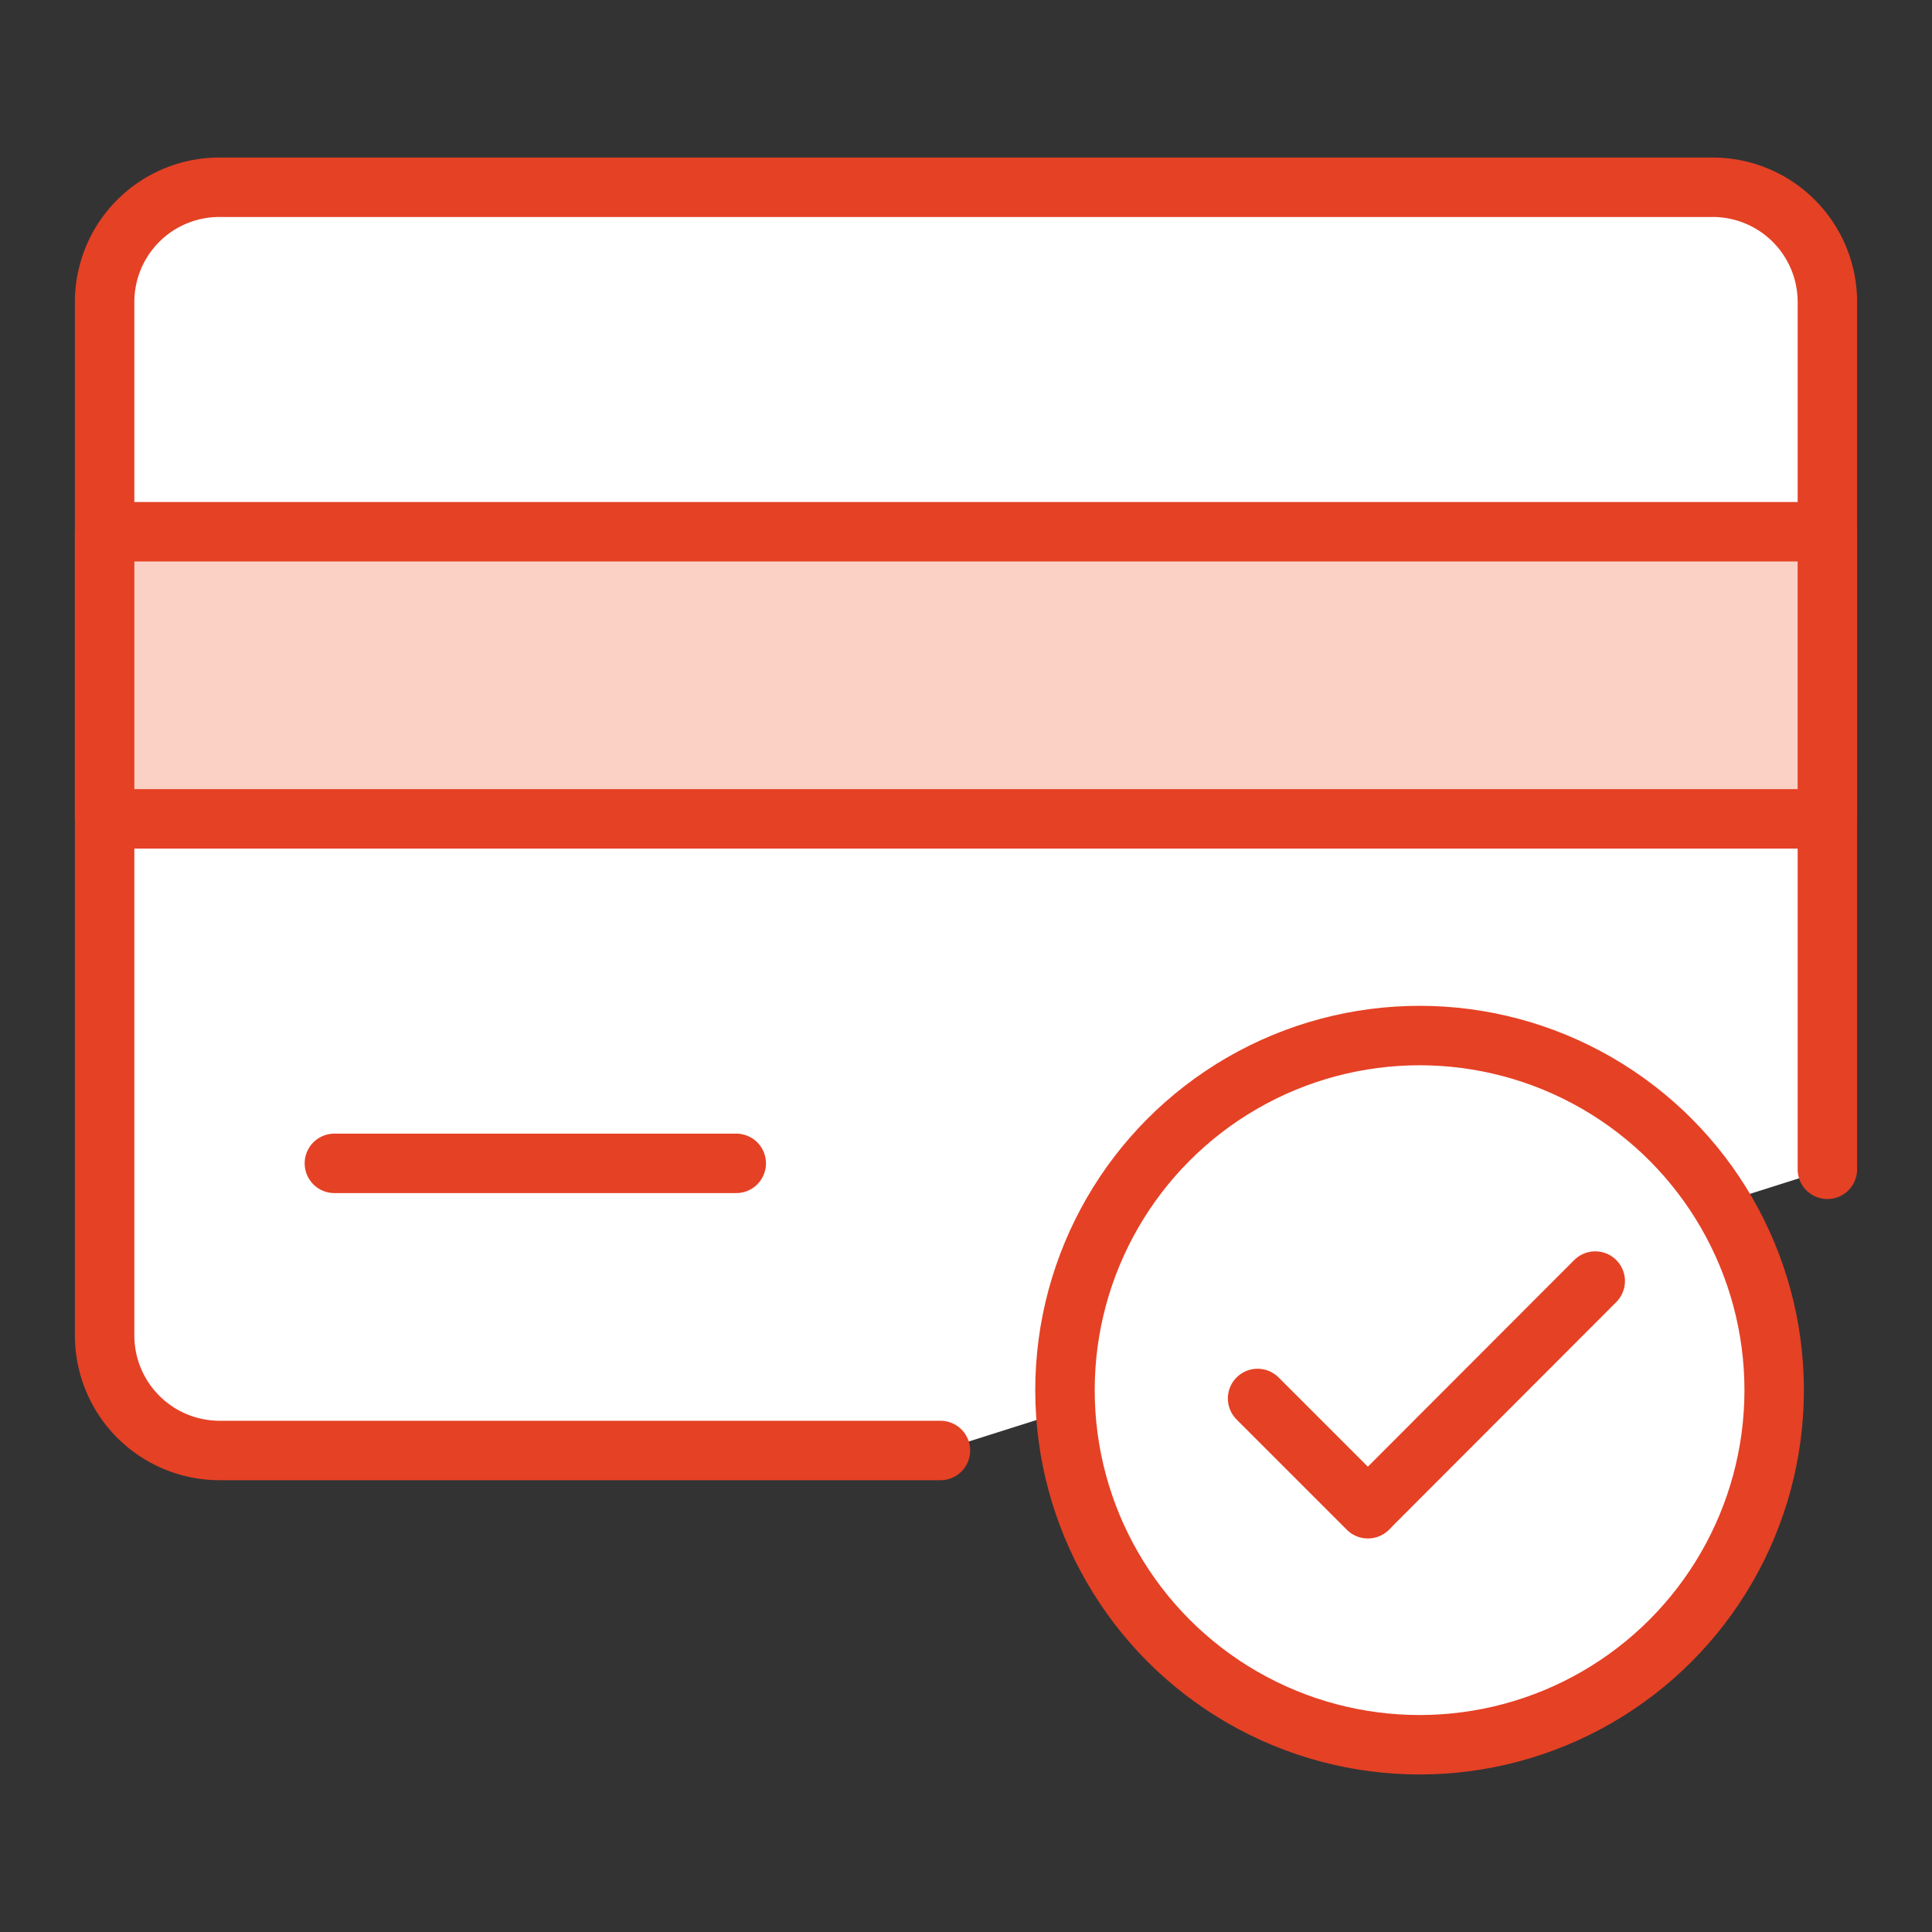
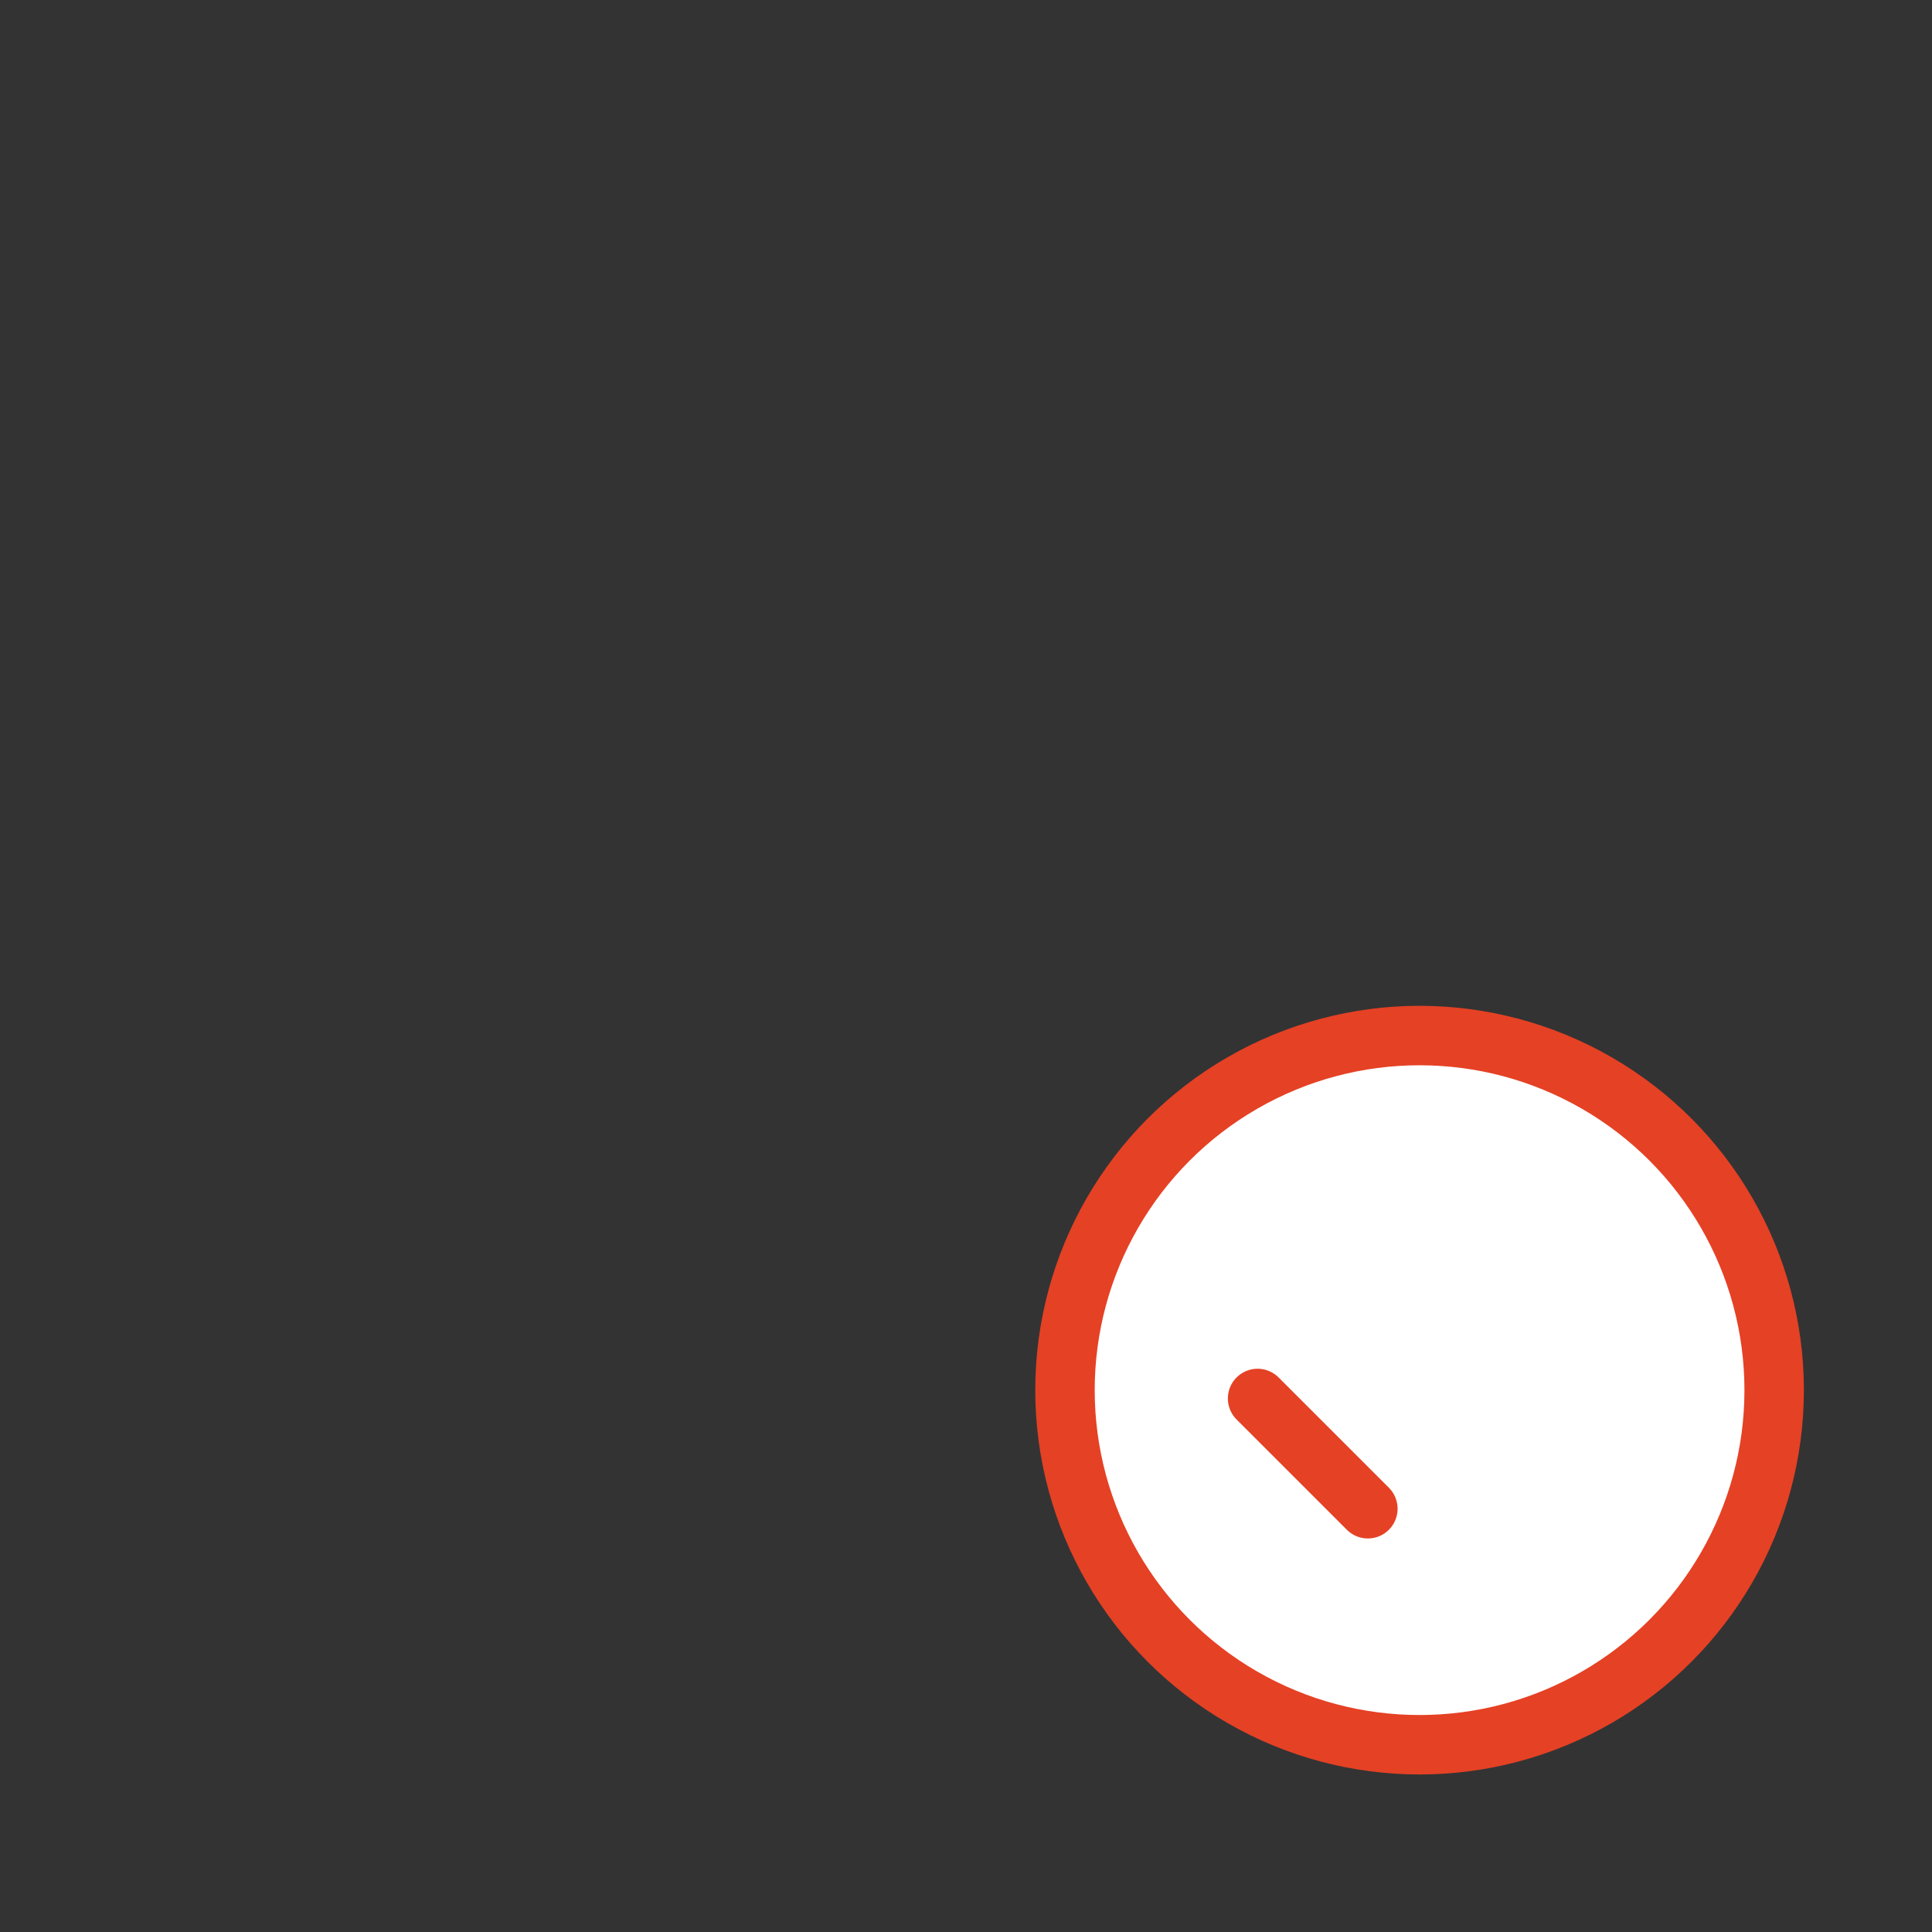
<svg xmlns="http://www.w3.org/2000/svg" id="Layer_1" data-name="Layer 1" viewBox="0 0 65 65">
  <rect x="0" y="0" width="65" height="65" fill="#333333" stroke="none" />
  <defs>
    <style>.cls-1{fill:#fff;}.cls-1,.cls-2{stroke:#e54125;stroke-linecap:round;stroke-linejoin:round;stroke-width:2px;}.cls-2{fill:#fad1c4;}</style>
  </defs>
-   <path class="cls-1" d="M31.64,48.8H7.39a3.87,3.87,0,0,1-3.87-3.87V10.16A3.86,3.86,0,0,1,7.39,6.3H57.61a3.86,3.86,0,0,1,3.87,3.86V39.34" />
-   <line class="cls-1" x1="11.25" y1="39.14" x2="24.77" y2="39.14" />
-   <line class="cls-1" x1="3.52" y1="17.89" x2="3.52" y2="27.55" />
-   <rect class="cls-2" x="3.52" y="17.89" width="57.96" height="9.66" />
  <circle class="cls-1" cx="47.76" cy="46.77" r="11.93" />
-   <line class="cls-2" x1="53.67" y1="43.1" x2="46.04" y2="50.74" />
  <line class="cls-2" x1="42.31" y1="47.05" x2="46.02" y2="50.76" />
</svg>